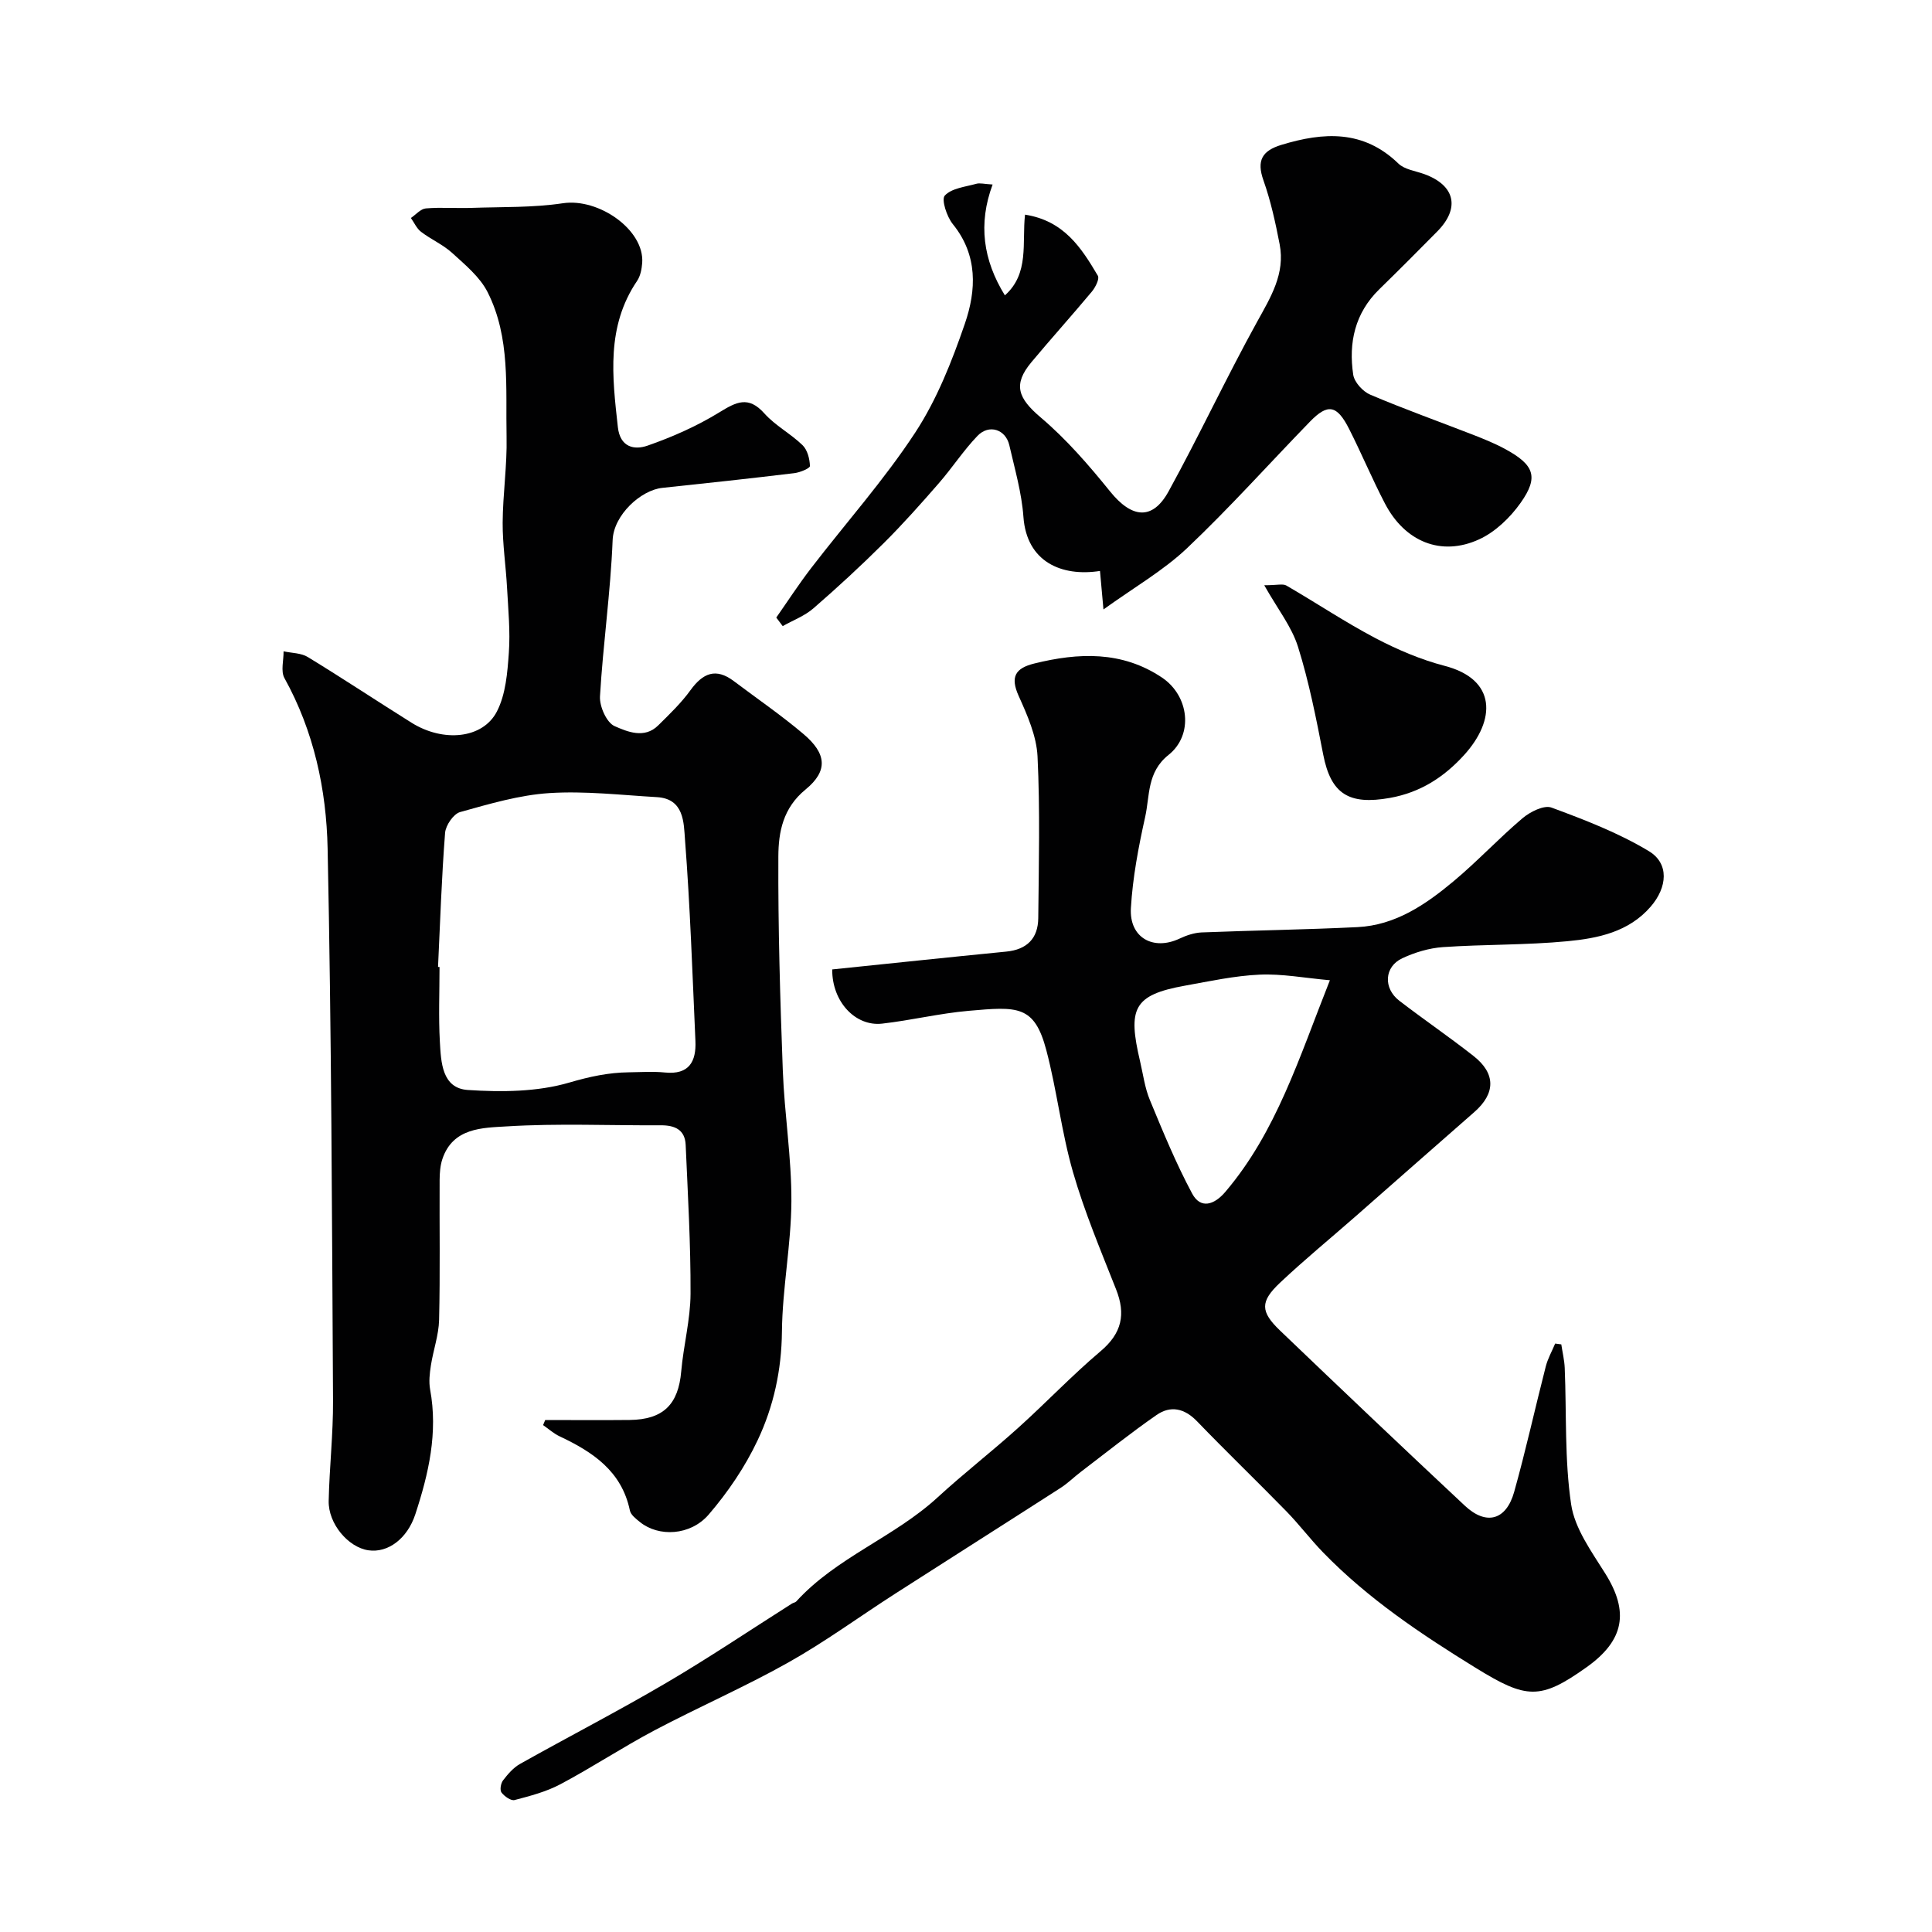
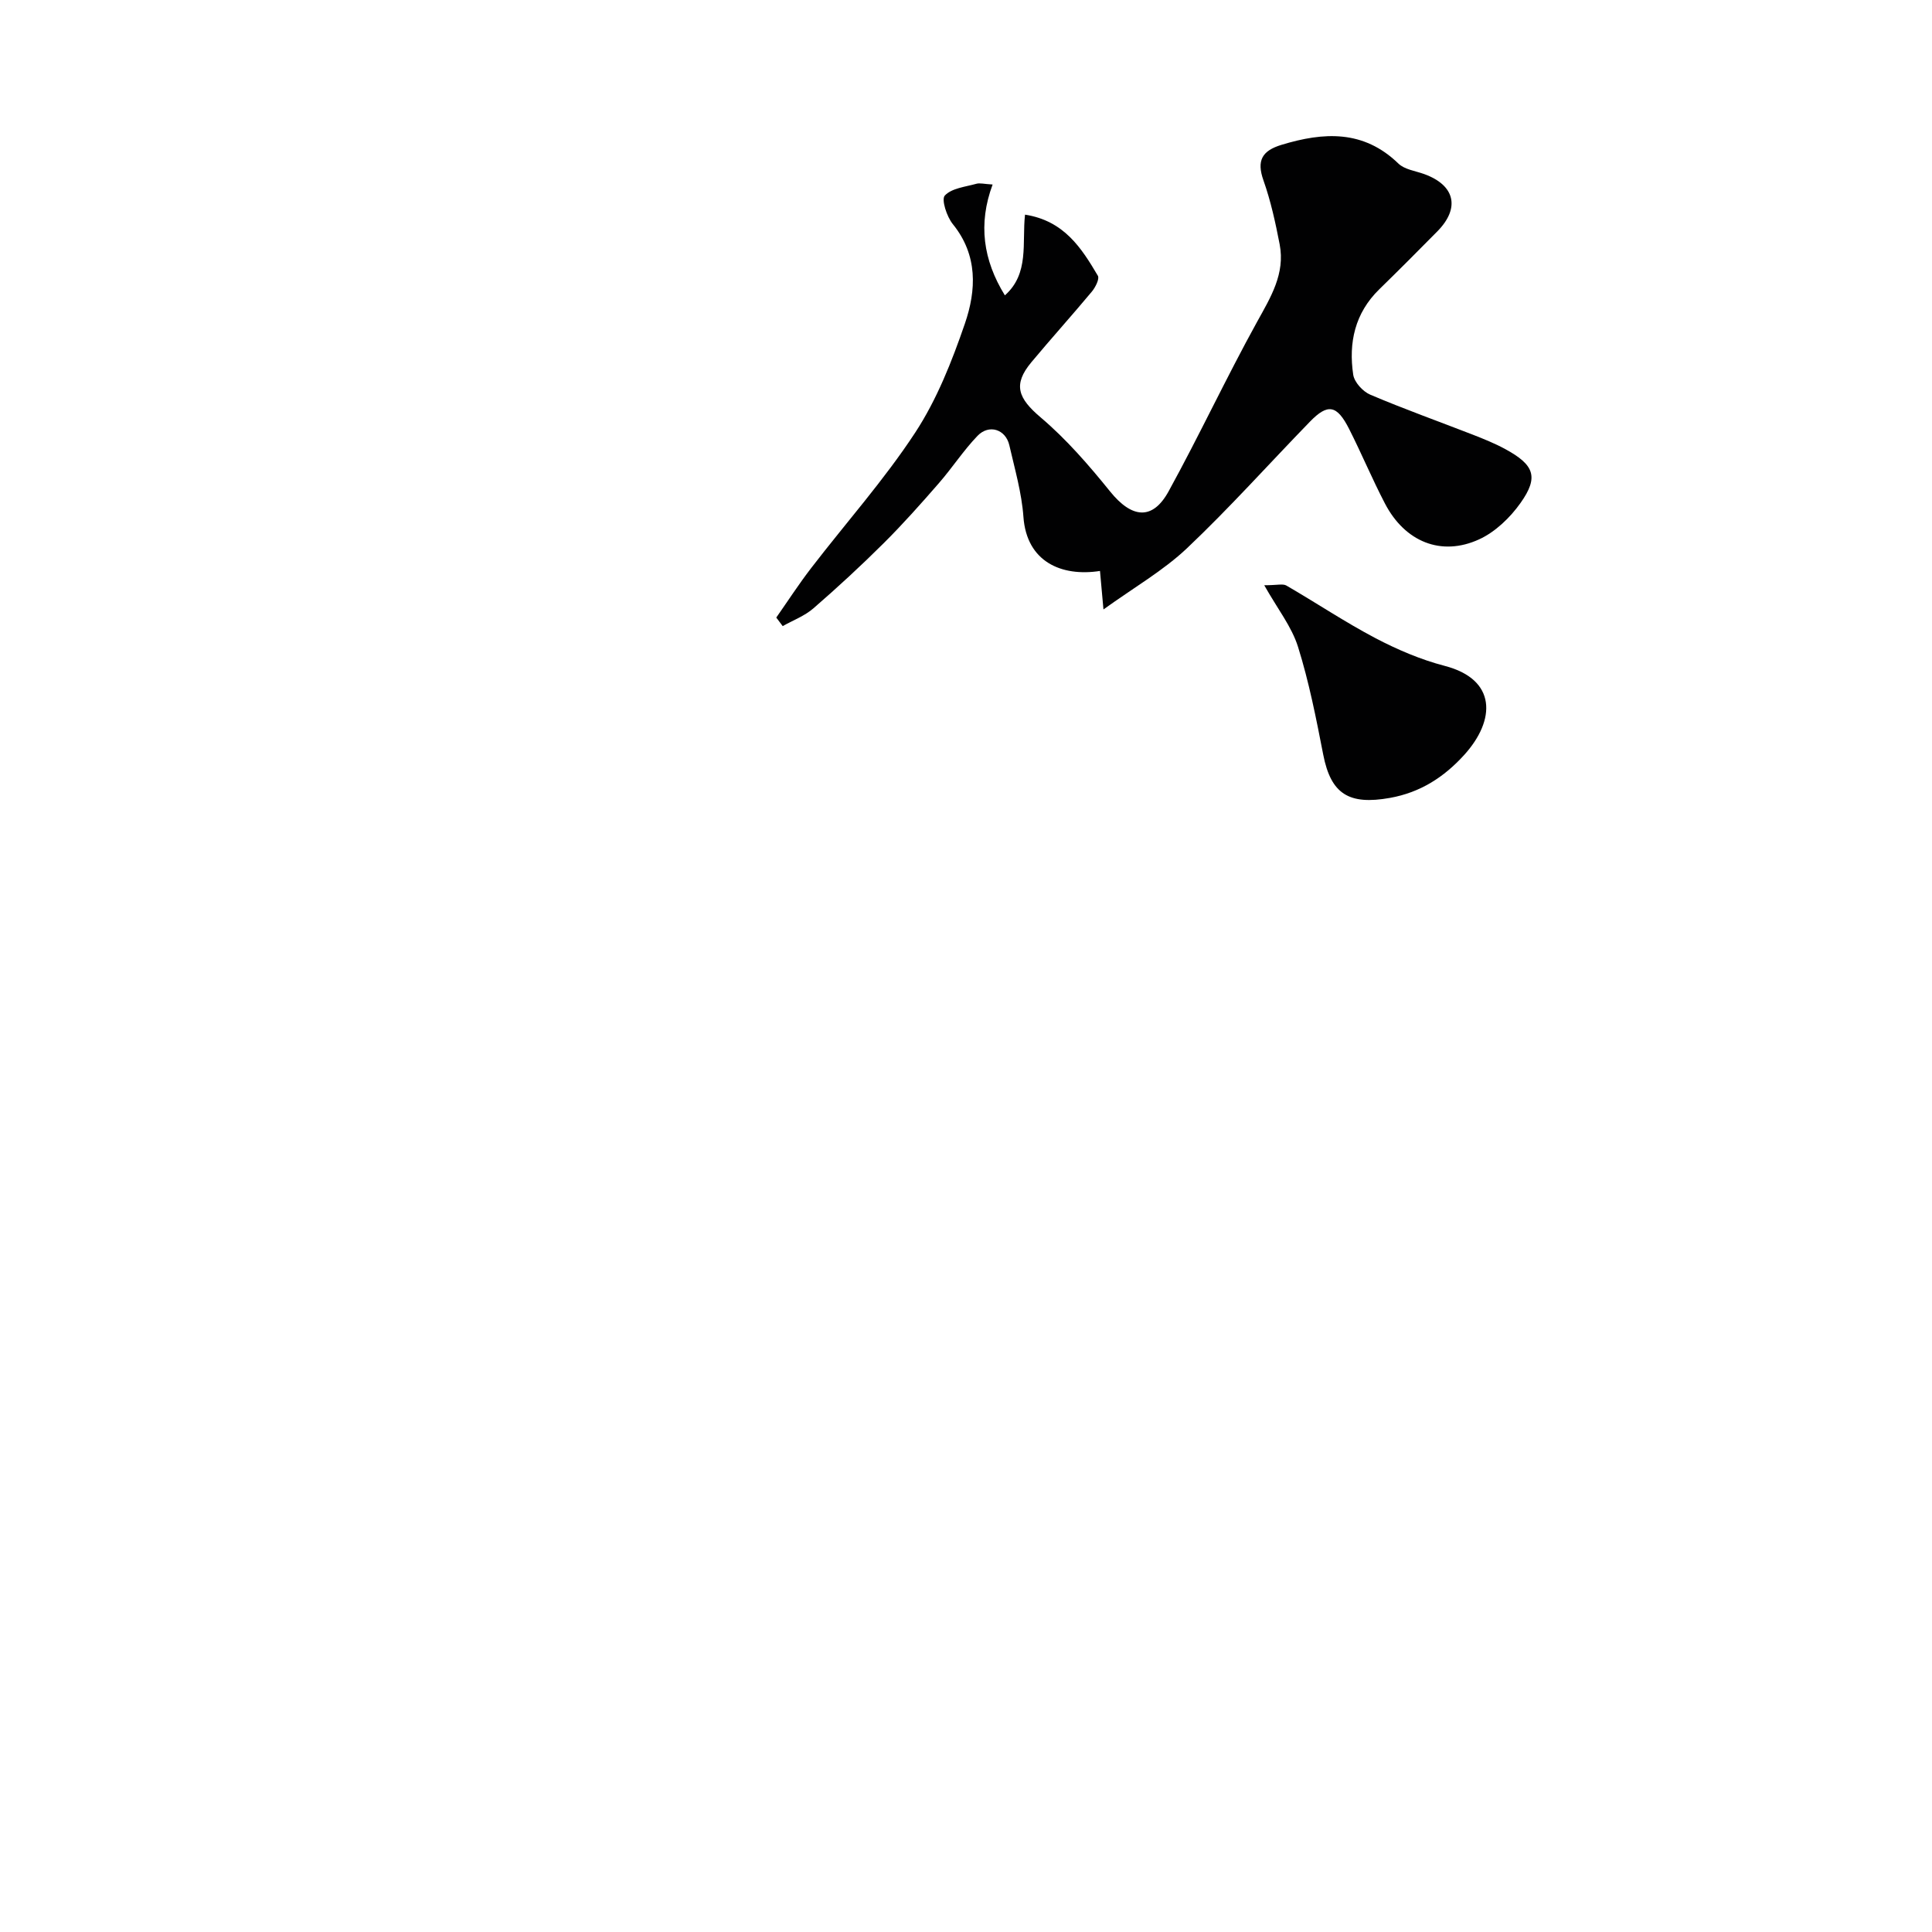
<svg xmlns="http://www.w3.org/2000/svg" enable-background="new 0 0 400 400" viewBox="0 0 400 400">
  <g fill="#010102">
-     <path d="m172.3 200.71c11.96-1.23 23.99-2.51 36.03-3.69 4.3-.42 6.59-2.74 6.63-6.94.11-11.16.39-22.35-.15-33.48-.21-4.23-2.11-8.53-3.9-12.5s-.7-5.75 3.2-6.72c9.19-2.28 18.19-2.64 26.46 2.9 5.63 3.77 6.59 11.86 1.36 16.02-4.49 3.58-3.85 8.43-4.84 12.86-1.38 6.2-2.58 12.52-2.95 18.84-.37 6.13 4.62 8.89 10.07 6.33 1.42-.67 3.02-1.21 4.56-1.28 10.76-.43 21.53-.57 32.29-1.1 7.86-.39 14.12-4.68 19.89-9.5 4.95-4.13 9.36-8.89 14.28-13.05 1.57-1.33 4.44-2.77 5.99-2.2 6.9 2.55 13.89 5.24 20.16 9.02 4.25 2.56 3.84 7.5.36 11.51-4.54 5.24-10.92 6.54-17.22 7.14-8.55.82-17.2.63-25.78 1.22-2.86.2-5.81 1.09-8.42 2.31-3.73 1.74-3.97 6.21-.61 8.79 5.05 3.88 10.32 7.48 15.33 11.41 4.68 3.65 4.62 7.78.19 11.65-8.24 7.2-16.44 14.45-24.66 21.66-5.2 4.56-10.56 8.95-15.58 13.69-4.12 3.89-4.06 5.96.04 9.89 12.69 12.15 25.43 24.26 38.26 36.26 4.42 4.13 8.55 3.02 10.2-2.86 2.41-8.59 4.32-17.32 6.54-25.96.42-1.65 1.29-3.18 1.95-4.76.42.06.85.11 1.27.17.24 1.63.64 3.25.71 4.89.39 9.43-.05 18.98 1.33 28.25.75 5.01 4.23 9.77 7.05 14.28 4.97 7.92 3.98 13.84-3.84 19.41-9.62 6.85-12.47 6.61-22.91.18-11.34-6.99-22.35-14.34-31.67-23.95-2.64-2.72-4.93-5.77-7.57-8.48-6.12-6.27-12.44-12.35-18.52-18.66-2.6-2.7-5.48-3.31-8.38-1.3-5.36 3.72-10.47 7.81-15.67 11.77-1.43 1.09-2.72 2.38-4.22 3.34-11.38 7.32-22.82 14.56-34.2 21.87-7.4 4.75-14.52 9.98-22.18 14.28-9.02 5.07-18.56 9.21-27.71 14.05-6.59 3.49-12.84 7.63-19.43 11.13-2.93 1.56-6.26 2.43-9.5 3.28-.75.2-2.11-.77-2.71-1.56-.38-.5-.15-1.89.31-2.5.99-1.29 2.14-2.64 3.53-3.42 10.05-5.64 20.31-10.93 30.24-16.76 8.85-5.19 17.38-10.94 26.06-16.44.27-.17.67-.21.88-.43 8.32-9.14 20.3-13.3 29.29-21.57 5.39-4.95 11.19-9.45 16.63-14.35 5.79-5.21 11.16-10.88 17.1-15.9 4.39-3.71 5.25-7.64 3.2-12.81-3.16-8.01-6.53-15.99-8.91-24.24-2.39-8.27-3.33-16.94-5.53-25.27-2.48-9.4-6-9.03-16.08-8.15-6 .52-11.91 1.97-17.91 2.65-5.51.63-10.38-4.5-10.34-11.22zm103.04 2.24c-5.25-.47-9.93-1.37-14.55-1.16-5.18.23-10.33 1.36-15.45 2.28-10.75 1.93-11.86 4.77-9.3 15.67.63 2.68.98 5.49 2.03 8.01 2.71 6.55 5.41 13.13 8.75 19.36 1.75 3.27 4.57 2.35 6.85-.32 10.57-12.41 15.26-27.69 21.67-43.84z" />
-     <path d="m112.88 294c5.83 0 11.66.05 17.48-.01 6.98-.08 10.09-3.23 10.68-10.06.47-5.38 1.9-10.71 1.93-16.07.04-10.27-.56-20.55-1.01-30.83-.14-3.12-2.22-4.06-5.12-4.05-10.66.06-21.35-.43-31.98.23-4.93.3-11.08.25-13.26 6.73-.46 1.36-.57 2.9-.58 4.35-.05 9.66.12 19.33-.11 28.99-.08 3.15-1.21 6.27-1.7 9.43-.25 1.63-.45 3.37-.16 4.96 1.66 8.96-.31 17.46-3.07 25.87-1.66 5.03-5.66 8.03-9.72 7.43-4.17-.62-8.31-5.5-8.21-10.22.15-6.94.94-13.87.9-20.8-.22-38.09-.32-76.19-1.12-114.27-.25-12.22-2.84-24.29-8.94-35.29-.8-1.44-.15-3.67-.18-5.54 1.69.37 3.64.33 5.03 1.19 7.23 4.41 14.3 9.11 21.48 13.6 6.54 4.09 14.74 3.34 17.66-2.34 1.83-3.55 2.18-8.04 2.47-12.15.32-4.45-.13-8.96-.37-13.44-.24-4.49-.93-8.98-.91-13.46.03-5.93.94-11.87.81-17.8-.21-10.12.84-20.55-3.93-29.97-1.59-3.14-4.63-5.64-7.31-8.09-1.9-1.74-4.39-2.81-6.46-4.39-.91-.69-1.42-1.9-2.11-2.87 1.03-.69 2.01-1.88 3.09-1.98 3.14-.27 6.32 0 9.49-.11 6.31-.22 12.69-.03 18.89-.96 7.44-1.12 16.94 5.54 16.42 12.38-.1 1.26-.37 2.69-1.06 3.7-6.4 9.45-5.14 19.81-3.98 30.26.47 4.24 3.45 4.78 6.13 3.85 5.14-1.79 10.22-4.04 14.85-6.88 3.52-2.16 6.03-3.52 9.35.2 2.26 2.53 5.46 4.2 7.91 6.58 1.01.98 1.48 2.83 1.53 4.31.02.47-2.05 1.34-3.23 1.48-9.11 1.1-18.23 2.09-27.35 3.05-4.4.46-10.06 5.58-10.27 10.81-.43 10.8-1.99 21.56-2.62 32.36-.12 2.08 1.38 5.44 3.03 6.16 2.63 1.15 6.17 2.67 9.02-.15 2.35-2.32 4.77-4.64 6.69-7.3 2.56-3.53 5.24-4.68 8.96-1.88 4.83 3.64 9.84 7.07 14.44 10.97 4.76 4.03 5.14 7.61.43 11.47-4.7 3.84-5.62 8.84-5.64 13.87-.07 14.76.37 29.53.92 44.29.34 9.05 1.82 18.07 1.78 27.1-.05 9.01-1.87 18-1.96 27.02-.08 7.96-1.73 15.47-5.02 22.44-2.6 5.52-6.16 10.77-10.15 15.41-3.81 4.41-10.38 4.64-14.19 1.57-.83-.67-1.93-1.5-2.12-2.42-1.7-8.16-7.69-12.12-14.54-15.35-1.24-.58-2.29-1.54-3.43-2.33.14-.37.29-.71.44-1.05zm-22.19-93.81c.1.01.21.01.31.02 0 5.16-.22 10.34.07 15.49.24 4.2.42 9.62 5.8 9.97 6.99.46 14.4.4 21.01-1.54 4.17-1.22 8.08-2.07 12.3-2.12 2.5-.03 5.02-.21 7.49.04 5 .5 6.5-2.27 6.31-6.53-.62-13.91-1.09-27.84-2.16-41.71-.26-3.43-.16-8.44-5.8-8.77-7.42-.43-14.9-1.31-22.27-.84-6.23.4-12.42 2.24-18.49 3.93-1.37.38-2.99 2.75-3.11 4.31-.72 9.23-1.02 18.5-1.46 27.75z" />
    <path d="m160.72 127.86c2.4-3.43 4.69-6.96 7.24-10.27 7.18-9.34 15.08-18.2 21.52-28.02 4.49-6.85 7.61-14.77 10.29-22.57 2.37-6.91 2.72-14.16-2.5-20.6-1.25-1.54-2.41-5.1-1.66-5.91 1.42-1.53 4.24-1.8 6.53-2.44.73-.21 1.6.05 3.37.15-3.03 8.16-1.97 15.64 2.54 22.95 5.1-4.52 3.52-10.84 4.17-16.71 8.09 1.26 11.69 6.91 15.08 12.65.38.64-.51 2.4-1.24 3.28-4.11 4.93-8.41 9.69-12.52 14.62-3.89 4.66-2.75 7.47 1.93 11.44 5.31 4.5 9.97 9.88 14.36 15.32 4.48 5.55 8.77 6.06 12.11-.01 6.35-11.55 11.93-23.52 18.3-35.06 2.84-5.14 5.87-10 4.7-16.09-.86-4.46-1.84-8.96-3.35-13.23-1.47-4.14-.28-6.15 3.72-7.37 8.74-2.66 16.97-3.14 24.21 3.87 1.28 1.24 3.51 1.52 5.32 2.17 6.41 2.31 7.52 7.03 2.74 11.88-3.98 4.03-7.98 8.05-12.03 12-5.04 4.92-6.37 11.05-5.38 17.67.23 1.55 1.99 3.48 3.52 4.13 6.98 2.97 14.13 5.52 21.2 8.27 2.27.89 4.55 1.8 6.69 2.96 6.08 3.29 7.05 5.8 3.24 11.18-2.16 3.05-5.24 6.02-8.59 7.55-7.85 3.6-15.37.49-19.49-7.42-2.64-5.06-4.84-10.35-7.42-15.44-2.53-4.99-4.41-5.32-8.11-1.51-8.49 8.74-16.62 17.84-25.46 26.21-4.9 4.63-10.92 8.08-17.29 12.67-.32-3.55-.52-5.75-.72-7.97-7.98 1.24-15.18-1.9-15.85-11.19-.36-4.99-1.79-9.92-2.92-14.84-.76-3.3-4.21-4.42-6.59-1.94-2.91 3.03-5.23 6.62-8 9.8-3.69 4.24-7.43 8.45-11.41 12.41-4.69 4.67-9.56 9.16-14.56 13.5-1.82 1.58-4.22 2.47-6.36 3.68-.44-.58-.88-1.18-1.33-1.77z" />
    <path d="m261.75 121.17c2.69 0 3.86-.36 4.58.06 6.18 3.58 12.13 7.57 18.44 10.89 4.54 2.38 9.38 4.45 14.33 5.74 10.77 2.79 10.64 11.19 4.02 18.47-4.13 4.54-9.02 7.74-15.36 8.87-8.48 1.51-12.21-.8-13.8-8.96-1.46-7.5-2.94-15.05-5.22-22.32-1.31-4.19-4.24-7.86-6.99-12.75z" />
  </g>
</svg>